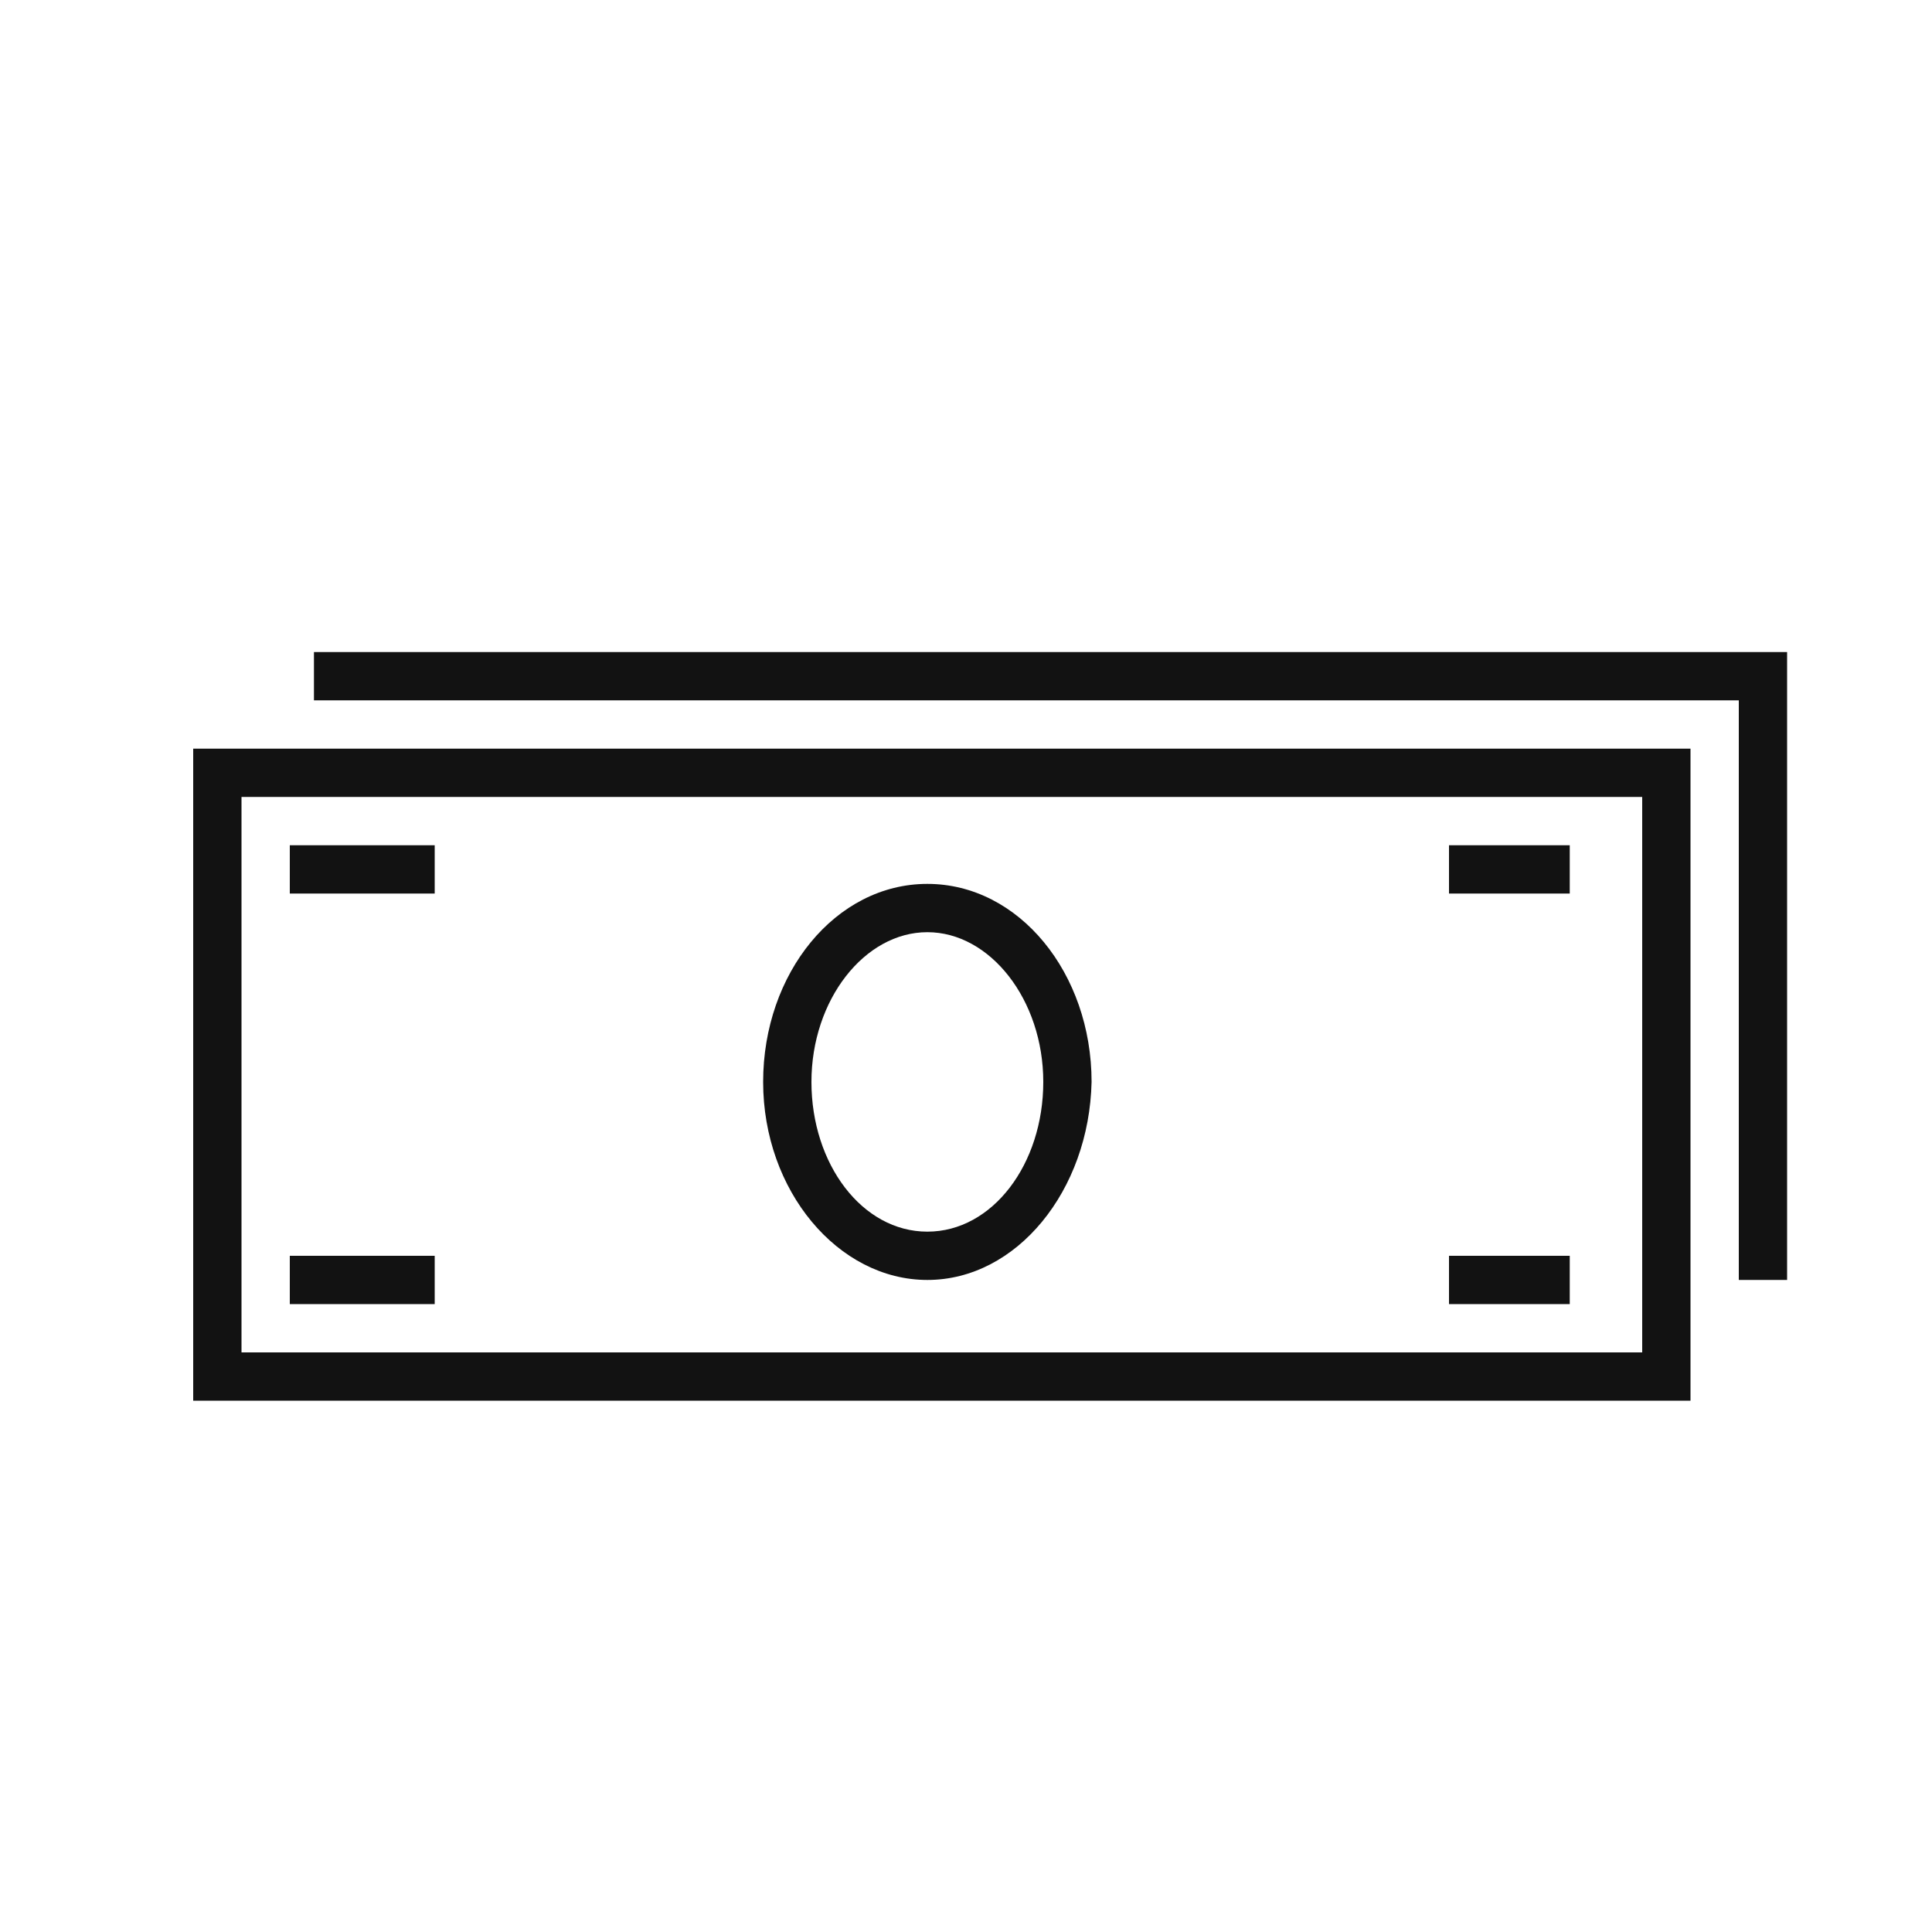
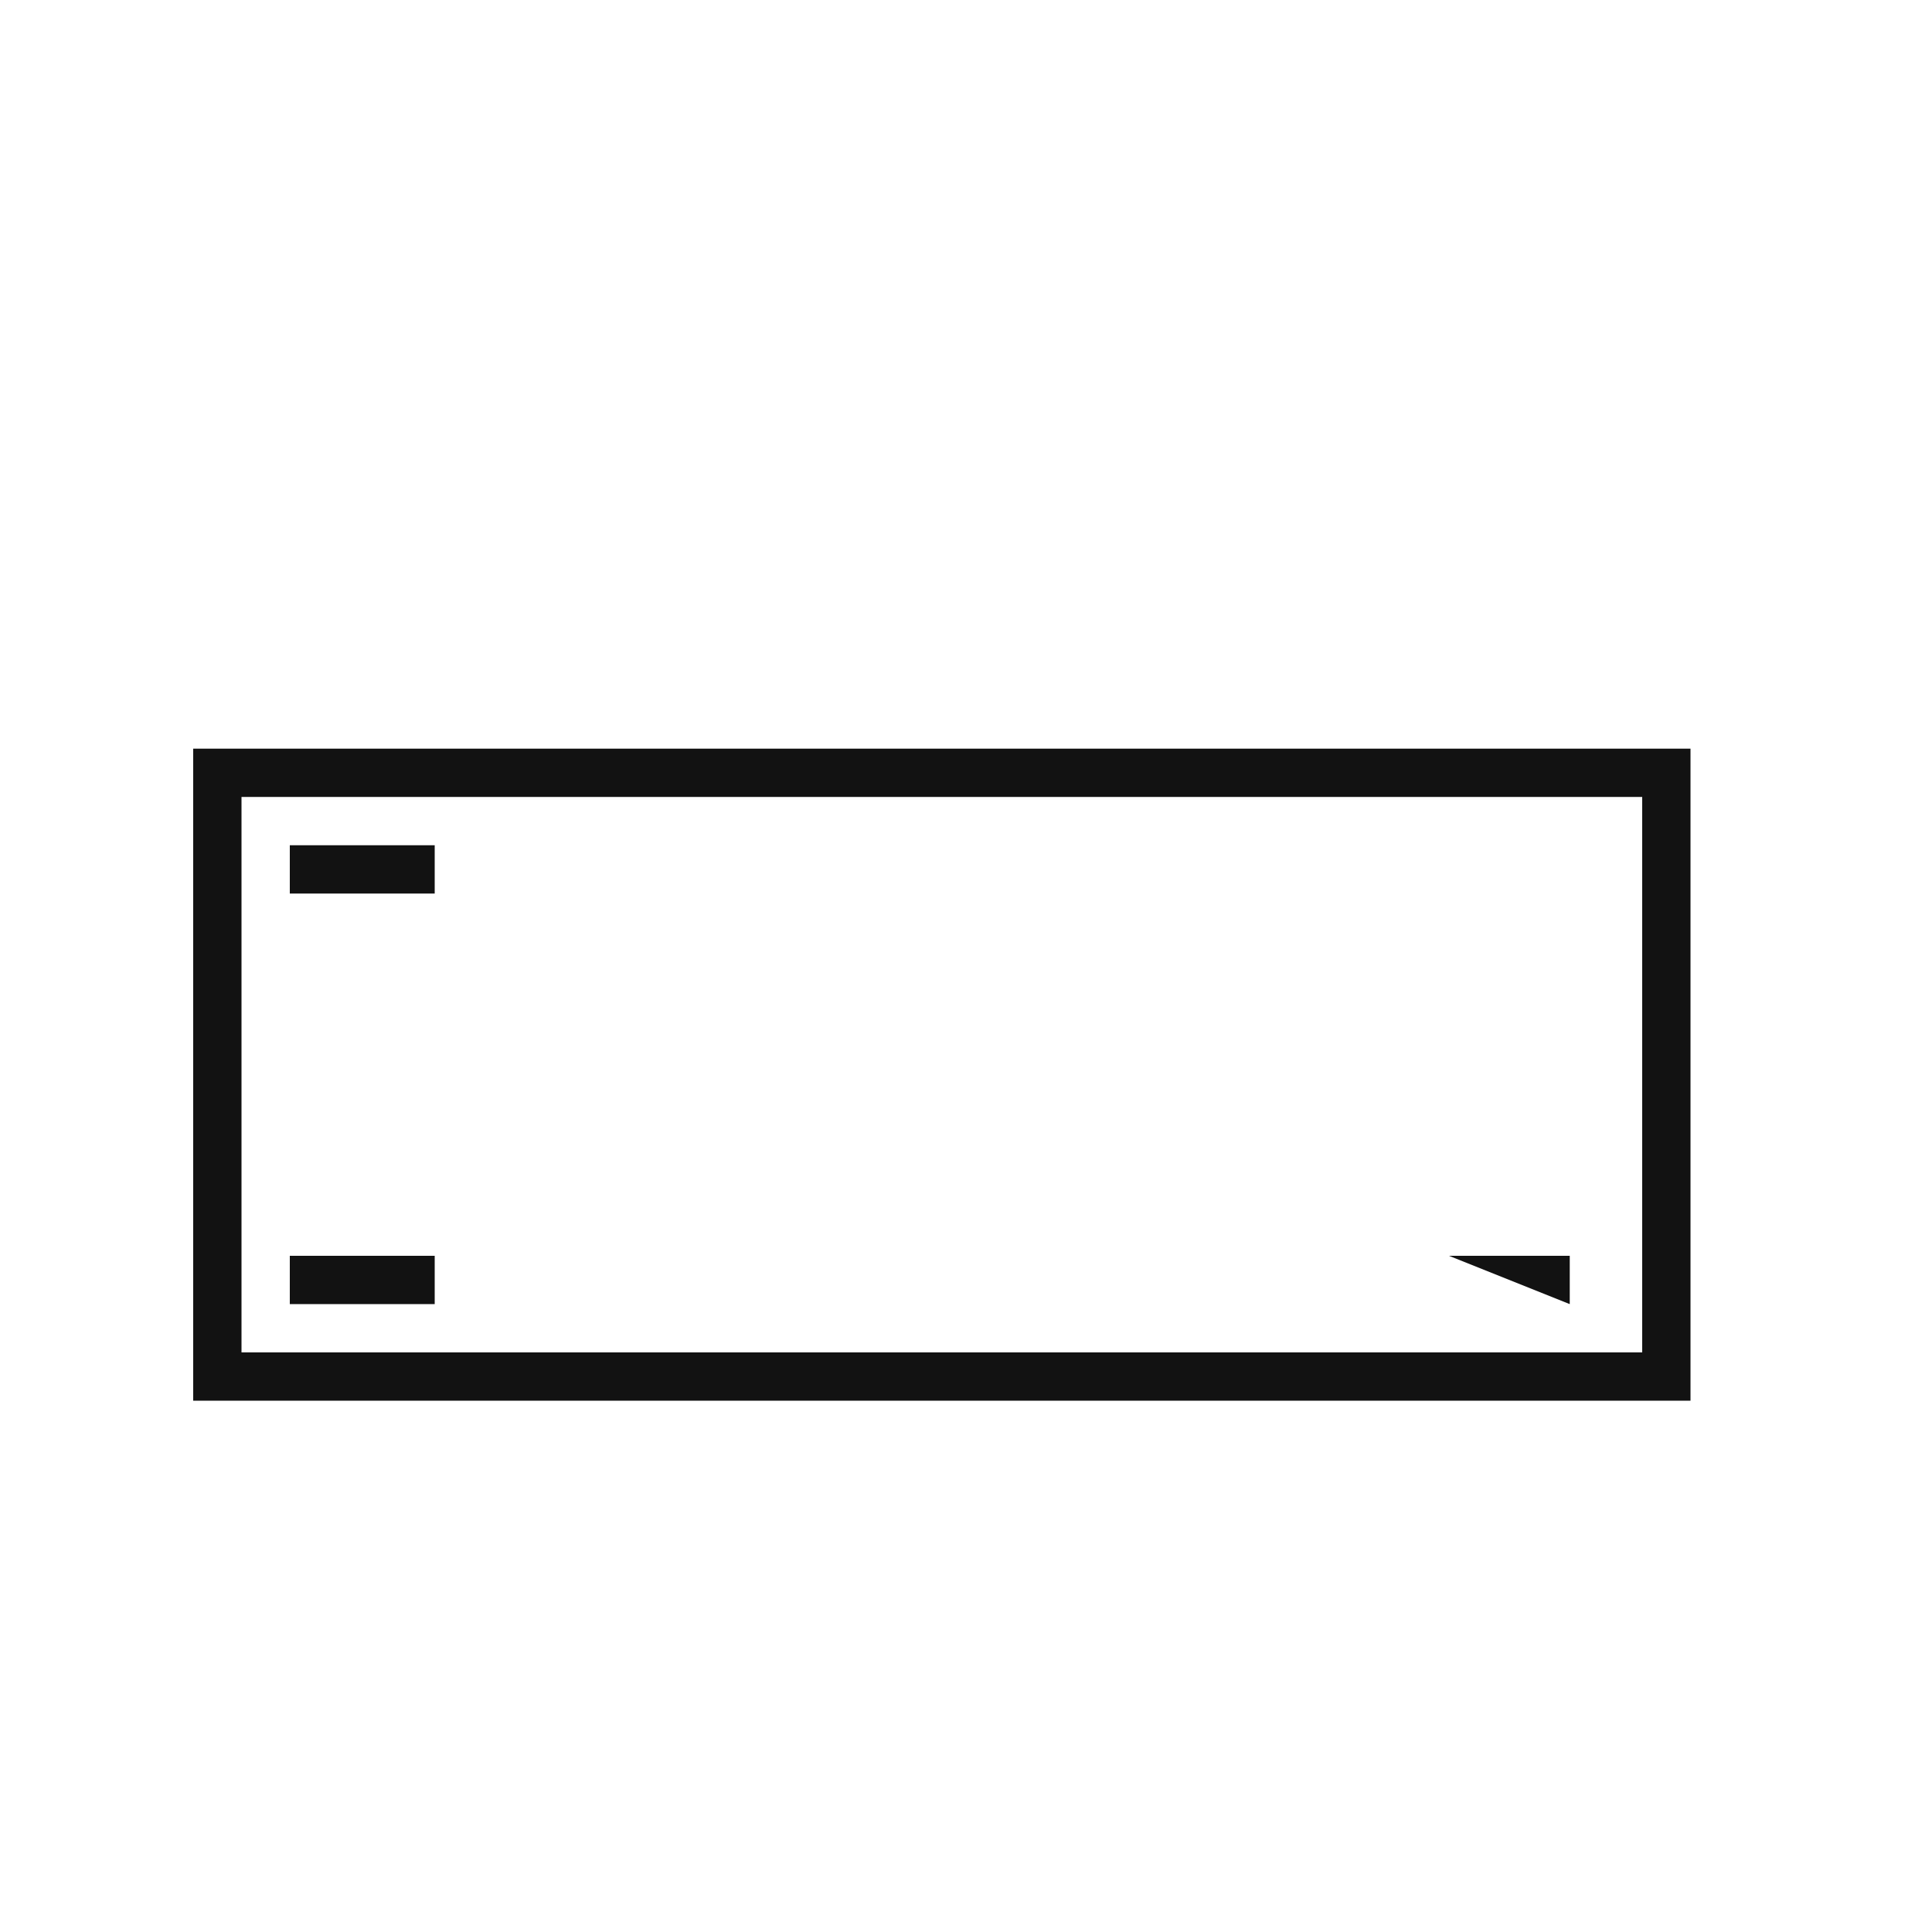
<svg xmlns="http://www.w3.org/2000/svg" width="1200pt" height="1200pt" viewBox="0 0 1200 1200">
  <g fill="#121212">
    <path d="m1050 870h-930v-405h930zm-900-30h870v-345h-870z" />
-     <path d="m1110 795h-30v-360h-885v-30h915z" />
-     <path d="m576 795c-55.5 0-102-55.5-102-123s45-123 102-123 102 55.5 102 123c-1.5 67.5-46.5 123-102 123zm0-216c-39 0-72 42-72 93s31.5 93 72 93 72-42 72-93-33-93-72-93z" />
    <path d="m180 525h90v30h-90z" />
    <path d="m180 780h90v30h-90z" />
-     <path d="m900 525h75v30h-75z" />
-     <path d="m900 780h75v30h-75z" />
+     <path d="m900 780h75v30z" />
  </g>
</svg>